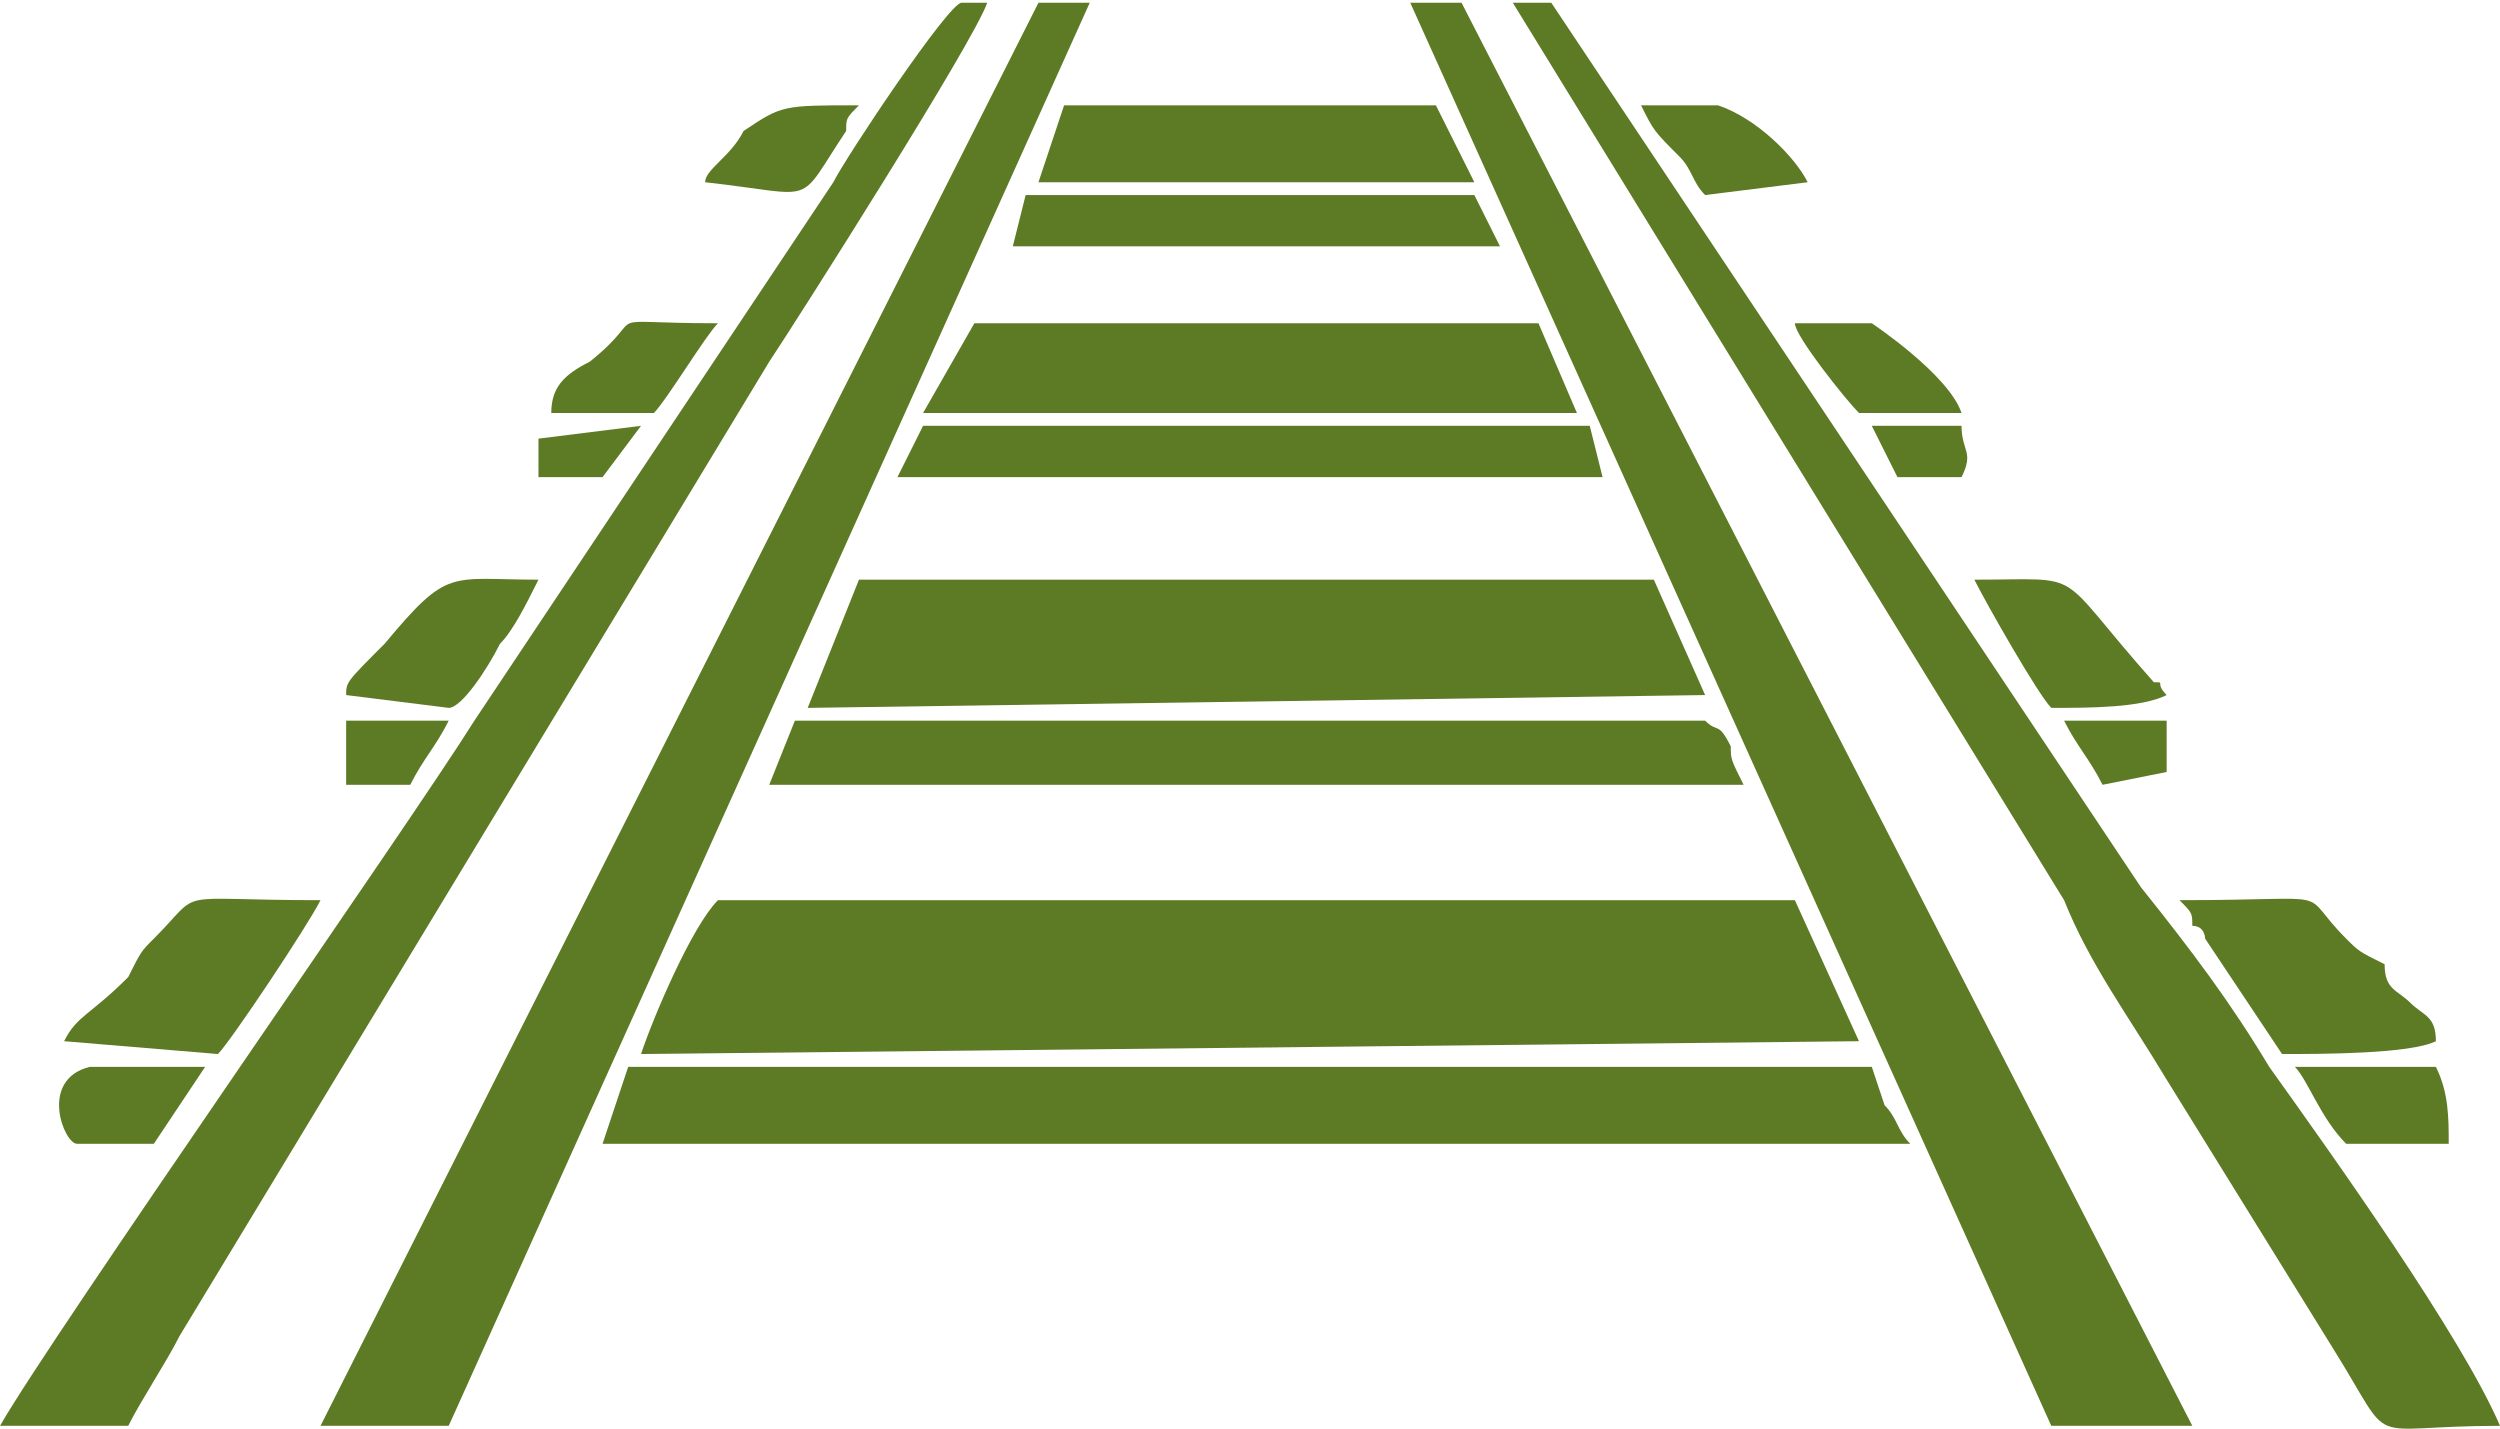
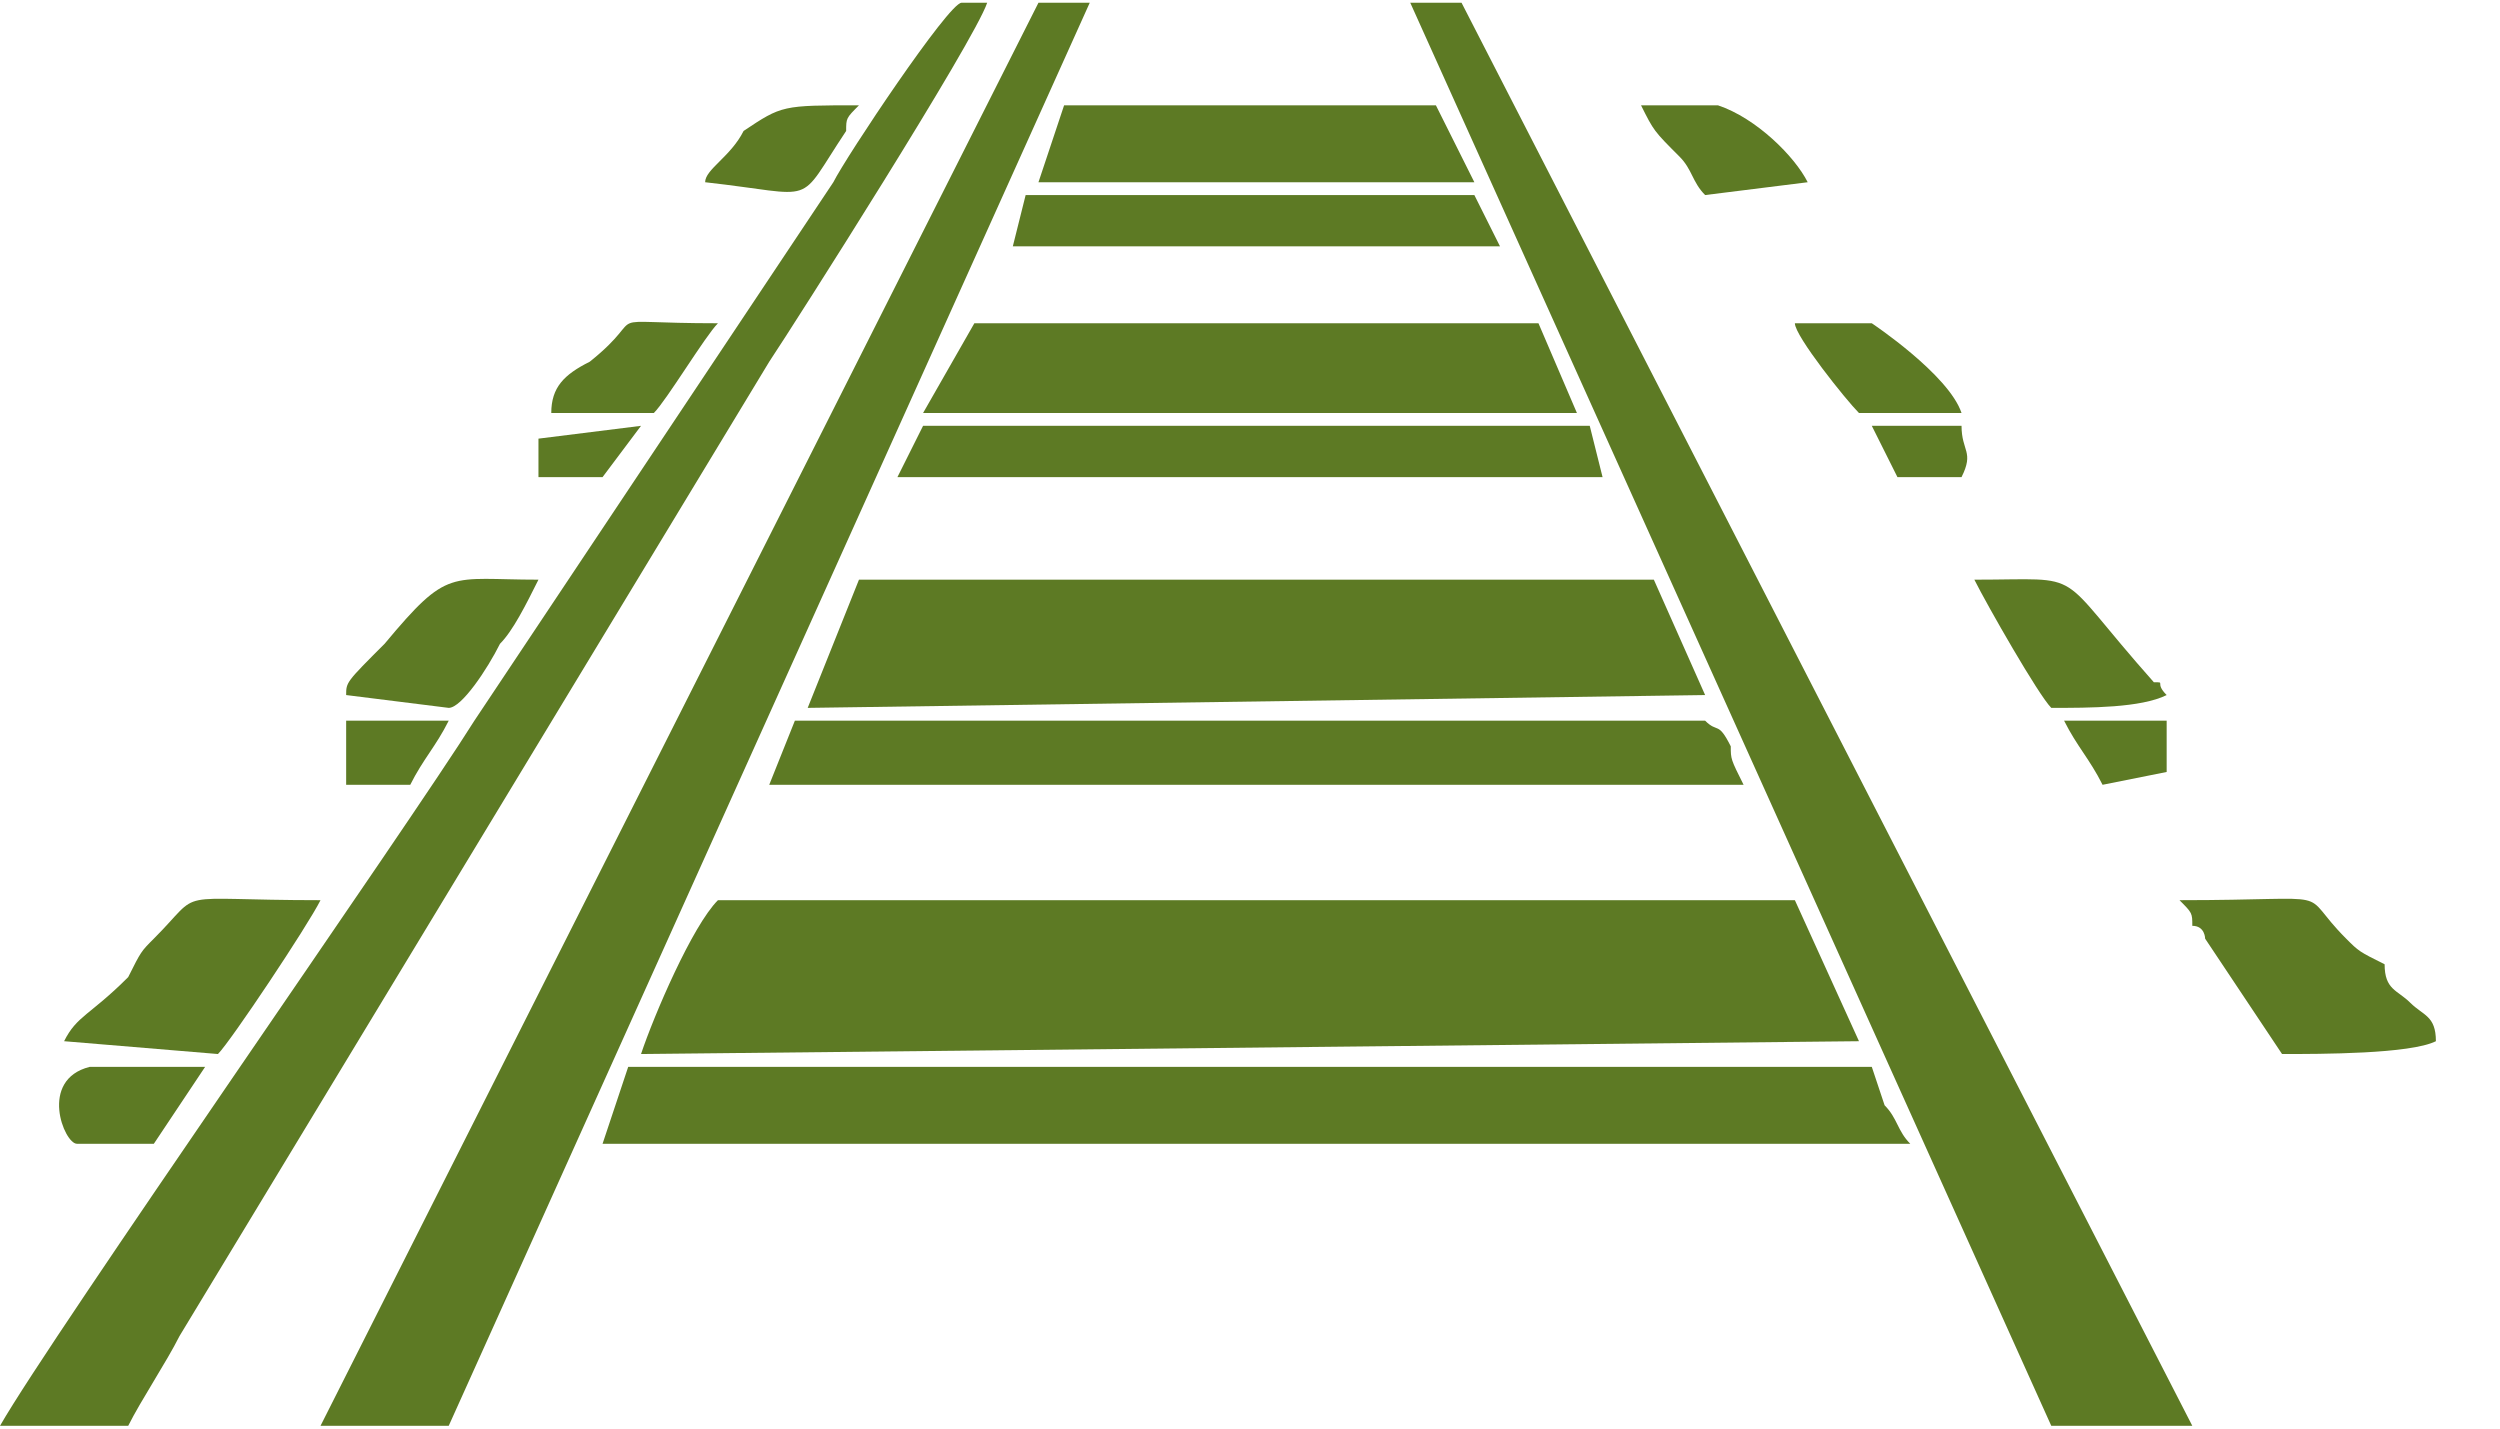
<svg xmlns="http://www.w3.org/2000/svg" xml:space="preserve" width="28px" height="16px" version="1.1" style="shape-rendering:geometricPrecision; text-rendering:geometricPrecision; image-rendering:optimizeQuality; fill-rule:evenodd; clip-rule:evenodd" viewBox="0 0 1.95 1.11">
  <defs>
    <style type="text/css">
   
    .fil0 {fill:#5D7A24}
   
  </style>
  </defs>
  <g id="Layer_x0020_1">
    <g id="_1997994741424">
      <path class="fil0" d="M0.56 0.7c-0.02,0.02 -0.05,0.09 -0.06,0.12l0.95 -0.01 -0.05 -0.11 -0.84 0z" />
      <polygon class="fil0" points="1.6,1.11 1.71,1.11 1.14,0 1.1,0 " />
      <polygon class="fil0" points="0.85,0 0.81,0 0.25,1.11 0.35,1.11 " />
      <path class="fil0" d="M0.1 1.11c0.01,-0.02 0.03,-0.05 0.04,-0.07l0.46 -0.76c0.02,-0.03 0.16,-0.25 0.17,-0.28l-0.02 0c-0.01,0 -0.09,0.12 -0.1,0.14l-0.28 0.42c-0.05,0.08 -0.33,0.48 -0.37,0.55l0.1 0z" />
-       <path class="fil0" d="M1.61 0.7c0.02,0.05 0.05,0.09 0.08,0.14l0.13 0.21c0.05,0.08 0.02,0.06 0.13,0.06 -0.03,-0.07 -0.13,-0.21 -0.18,-0.28 -0.03,-0.05 -0.06,-0.09 -0.1,-0.14l-0.46 -0.69 -0.03 0 0.43 0.7z" />
      <polygon class="fil0" points="0.63,0.55 1.33,0.54 1.29,0.45 0.67,0.45 " />
      <path class="fil0" d="M0.47 0.89l1.02 0c-0.01,-0.01 -0.01,-0.02 -0.02,-0.03l-0.01 -0.03 -0.97 0 -0.02 0.06z" />
      <path class="fil0" d="M0.6 0.61l0.76 0c-0.01,-0.02 -0.01,-0.02 -0.01,-0.03 -0.01,-0.02 -0.01,-0.01 -0.02,-0.02l-0.71 0 -0.02 0.05z" />
      <polygon class="fil0" points="0.72,0.32 1.23,0.32 1.2,0.25 0.76,0.25 " />
      <polygon class="fil0" points="0.7,0.37 1.25,0.37 1.24,0.33 0.72,0.33 " />
      <polygon class="fil0" points="0.81,0.14 1.15,0.14 1.12,0.08 0.83,0.08 " />
      <path class="fil0" d="M1.7 0.7c0.01,0.01 0.01,0.01 0.01,0.02 0.01,0 0.01,0.01 0.01,0.01l0.06 0.09c0.03,0 0.1,0 0.12,-0.01 0,-0.02 -0.01,-0.02 -0.02,-0.03 -0.01,-0.01 -0.02,-0.01 -0.02,-0.03 -0.02,-0.01 -0.02,-0.01 -0.03,-0.02 -0.04,-0.04 0,-0.03 -0.13,-0.03z" />
      <path class="fil0" d="M0.17 0.82c0.01,-0.01 0.07,-0.1 0.08,-0.12 -0.12,0 -0.09,-0.01 -0.13,0.03 -0.01,0.01 -0.01,0.01 -0.02,0.03 -0.03,0.03 -0.04,0.03 -0.05,0.05l0.12 0.01z" />
      <polygon class="fil0" points="0.79,0.19 0.82,0.19 0.86,0.19 1.15,0.19 1.17,0.19 1.15,0.15 0.8,0.15 " />
      <path class="fil0" d="M1.54 0.45c0.01,0.02 0.05,0.09 0.06,0.1 0.03,0 0.07,0 0.09,-0.01 -0.01,-0.01 0,-0.01 -0.01,-0.01 -0.08,-0.09 -0.05,-0.08 -0.14,-0.08z" />
      <path class="fil0" d="M0.35 0.55c0.01,0 0.03,-0.03 0.04,-0.05 0.01,-0.01 0.02,-0.03 0.03,-0.05 -0.07,0 -0.07,-0.01 -0.12,0.05 -0.03,0.03 -0.03,0.03 -0.03,0.04l0.08 0.01z" />
      <path class="fil0" d="M0.43 0.32l0.08 0c0.01,-0.01 0.04,-0.06 0.05,-0.07 -0.1,0 -0.05,-0.01 -0.1,0.03 -0.02,0.01 -0.03,0.02 -0.03,0.04z" />
      <path class="fil0" d="M1.45 0.32l0.08 0c-0.01,-0.03 -0.07,-0.07 -0.07,-0.07l-0.06 0c0,0.01 0.04,0.06 0.05,0.07z" />
-       <path class="fil0" d="M1.79 0.83c0.01,0.01 0.02,0.04 0.04,0.06l0.08 0c0,-0.02 0,-0.04 -0.01,-0.06l-0.11 0z" />
      <path class="fil0" d="M0.16 0.83c-0.02,0 -0.04,0 -0.06,0 -0.01,0 -0.02,0 -0.03,0 -0.04,0.01 -0.02,0.06 -0.01,0.06l0.06 0 0.04 -0.06z" />
      <path class="fil0" d="M1.33 0.15l0.08 -0.01c-0.01,-0.02 -0.04,-0.05 -0.07,-0.06l-0.06 0c0.01,0.02 0.01,0.02 0.03,0.04 0.01,0.01 0.01,0.02 0.02,0.03z" />
      <path class="fil0" d="M0.55 0.14c0.09,0.01 0.07,0.02 0.11,-0.04 0,-0.01 0,-0.01 0.01,-0.02 -0.06,0 -0.06,0 -0.09,0.02 -0.01,0.02 -0.03,0.03 -0.03,0.04z" />
      <path class="fil0" d="M1.61 0.56c0.01,0.02 0.02,0.03 0.03,0.05l0.05 -0.01 0 -0.04 -0.08 0z" />
      <path class="fil0" d="M0.32 0.61c0.01,-0.02 0.02,-0.03 0.03,-0.05l-0.08 0 0 0.05 0.05 0z" />
      <path class="fil0" d="M1.48 0.37l0.05 0c0.01,-0.02 0,-0.02 0,-0.04l-0.04 0 -0.03 0 0.02 0.04z" />
      <polygon class="fil0" points="0.5,0.33 0.42,0.34 0.42,0.37 0.47,0.37 " />
    </g>
  </g>
</svg>